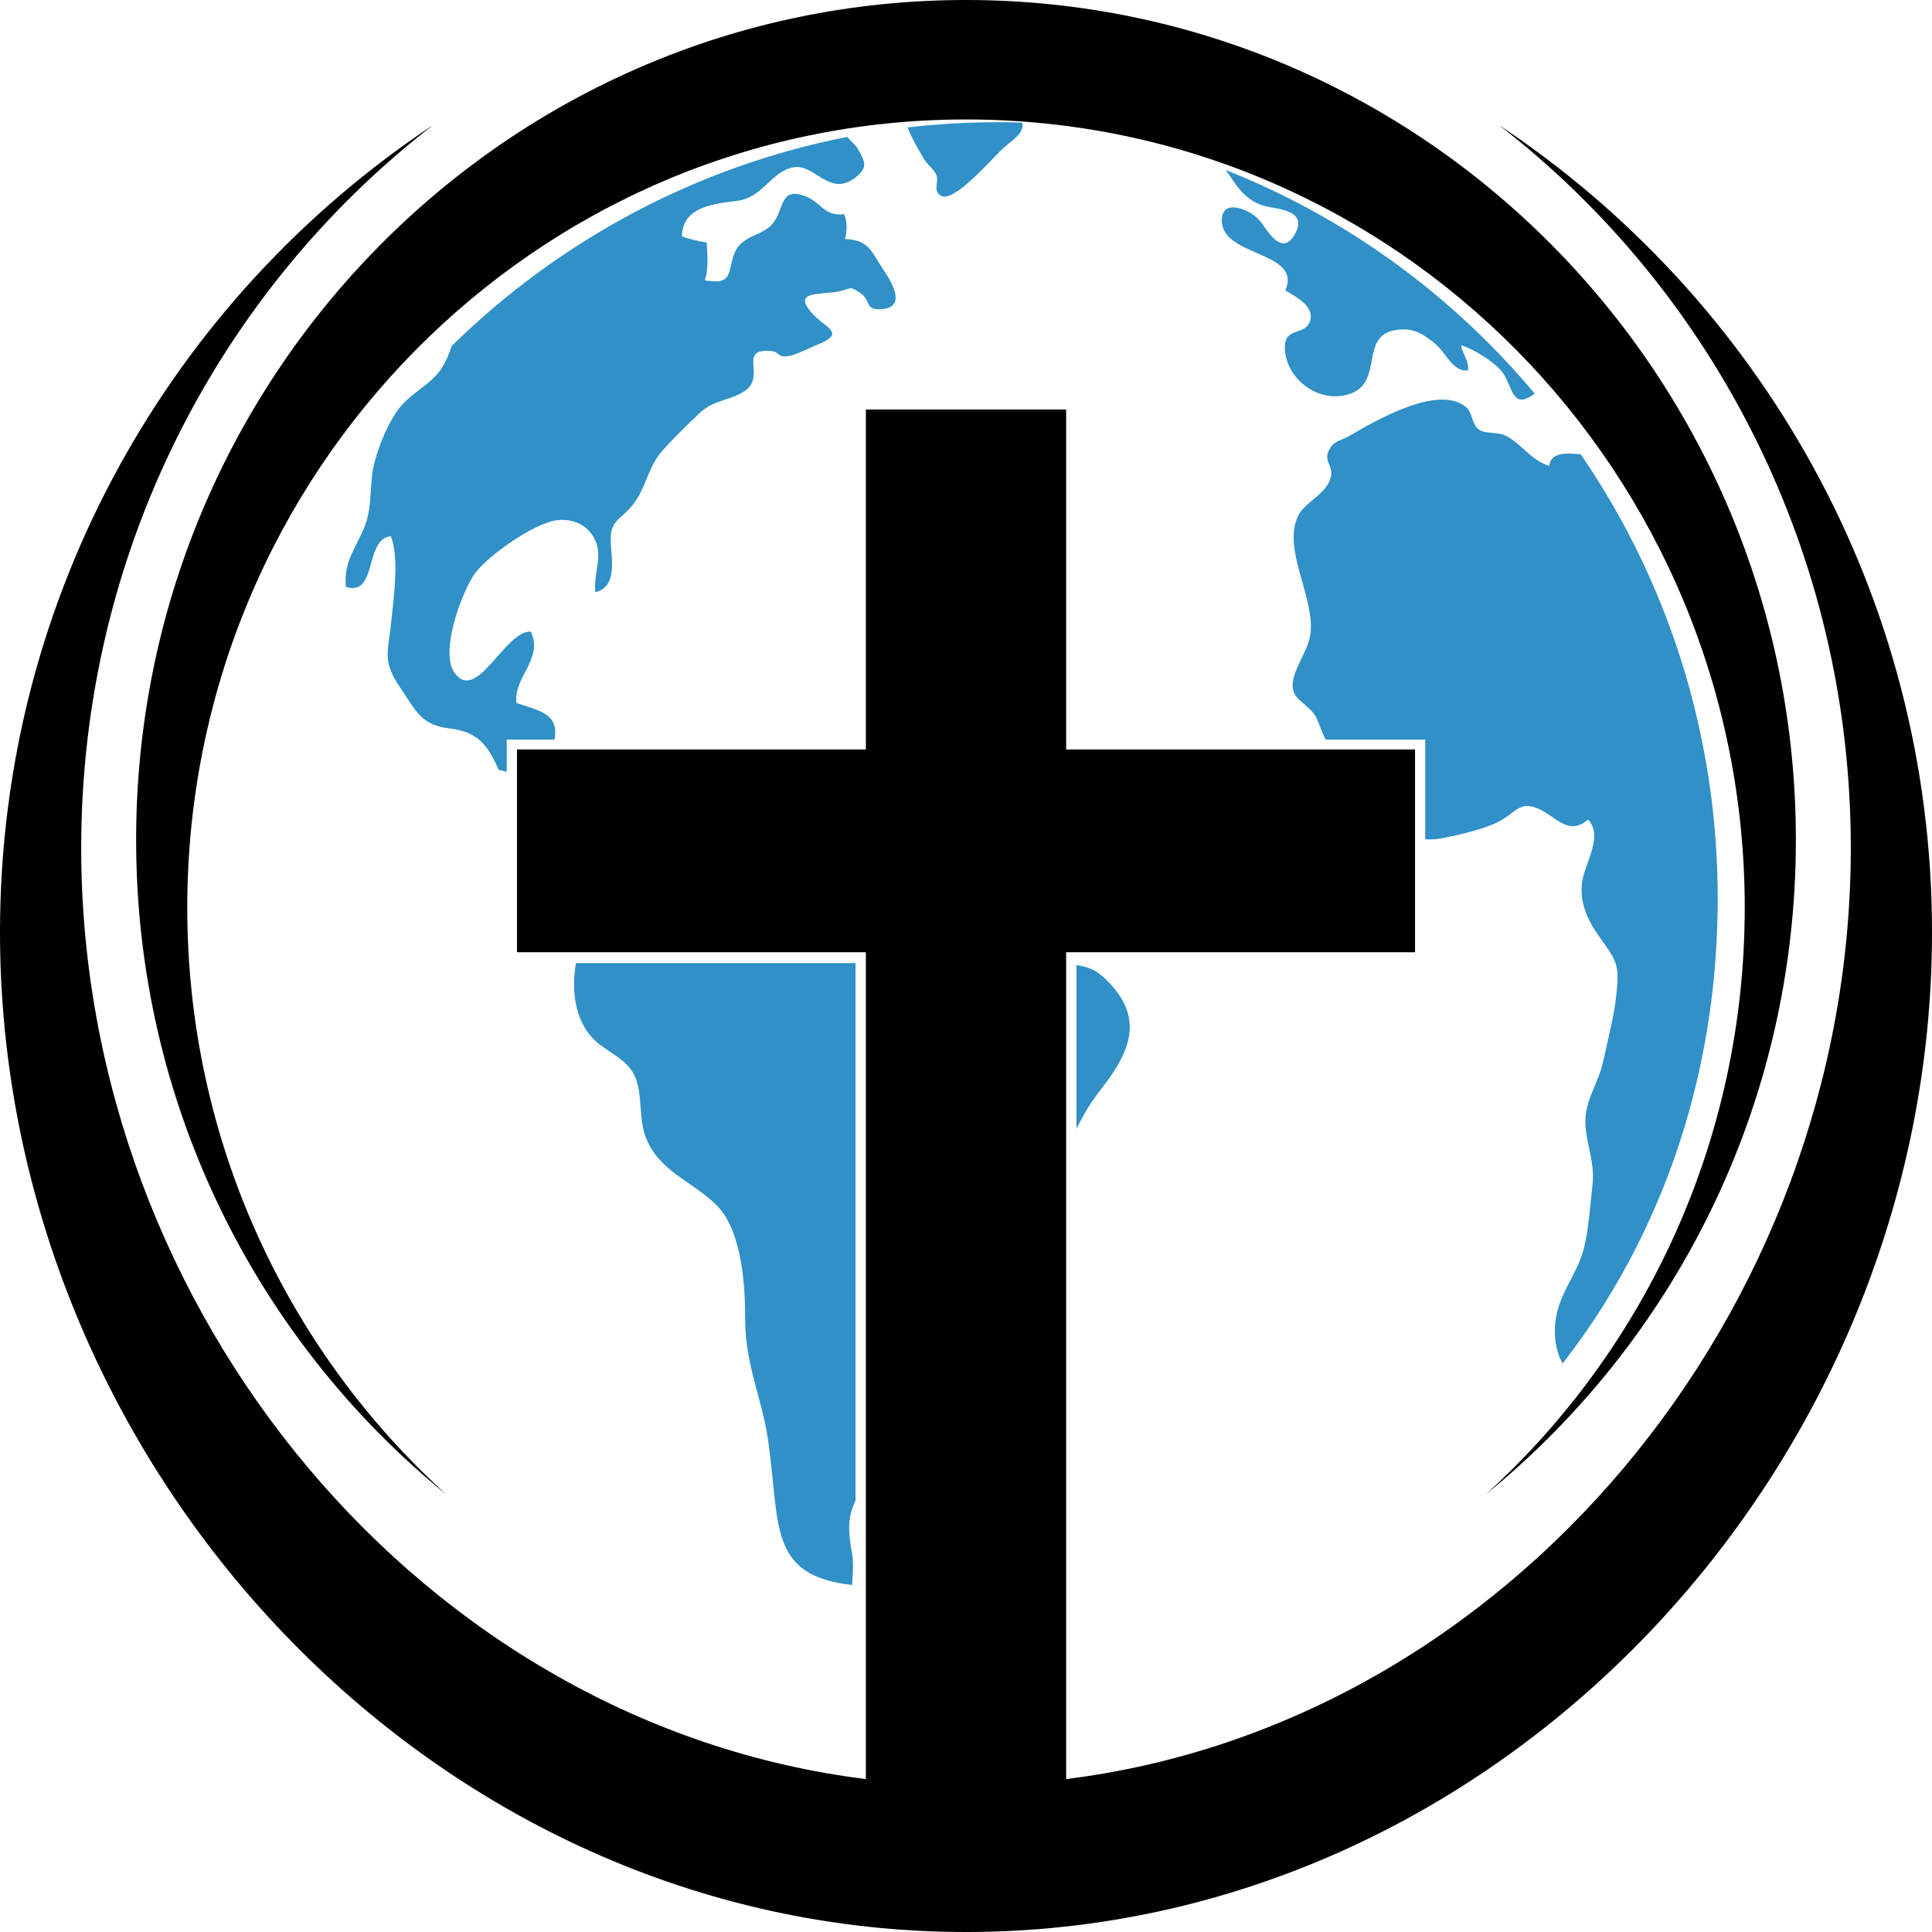
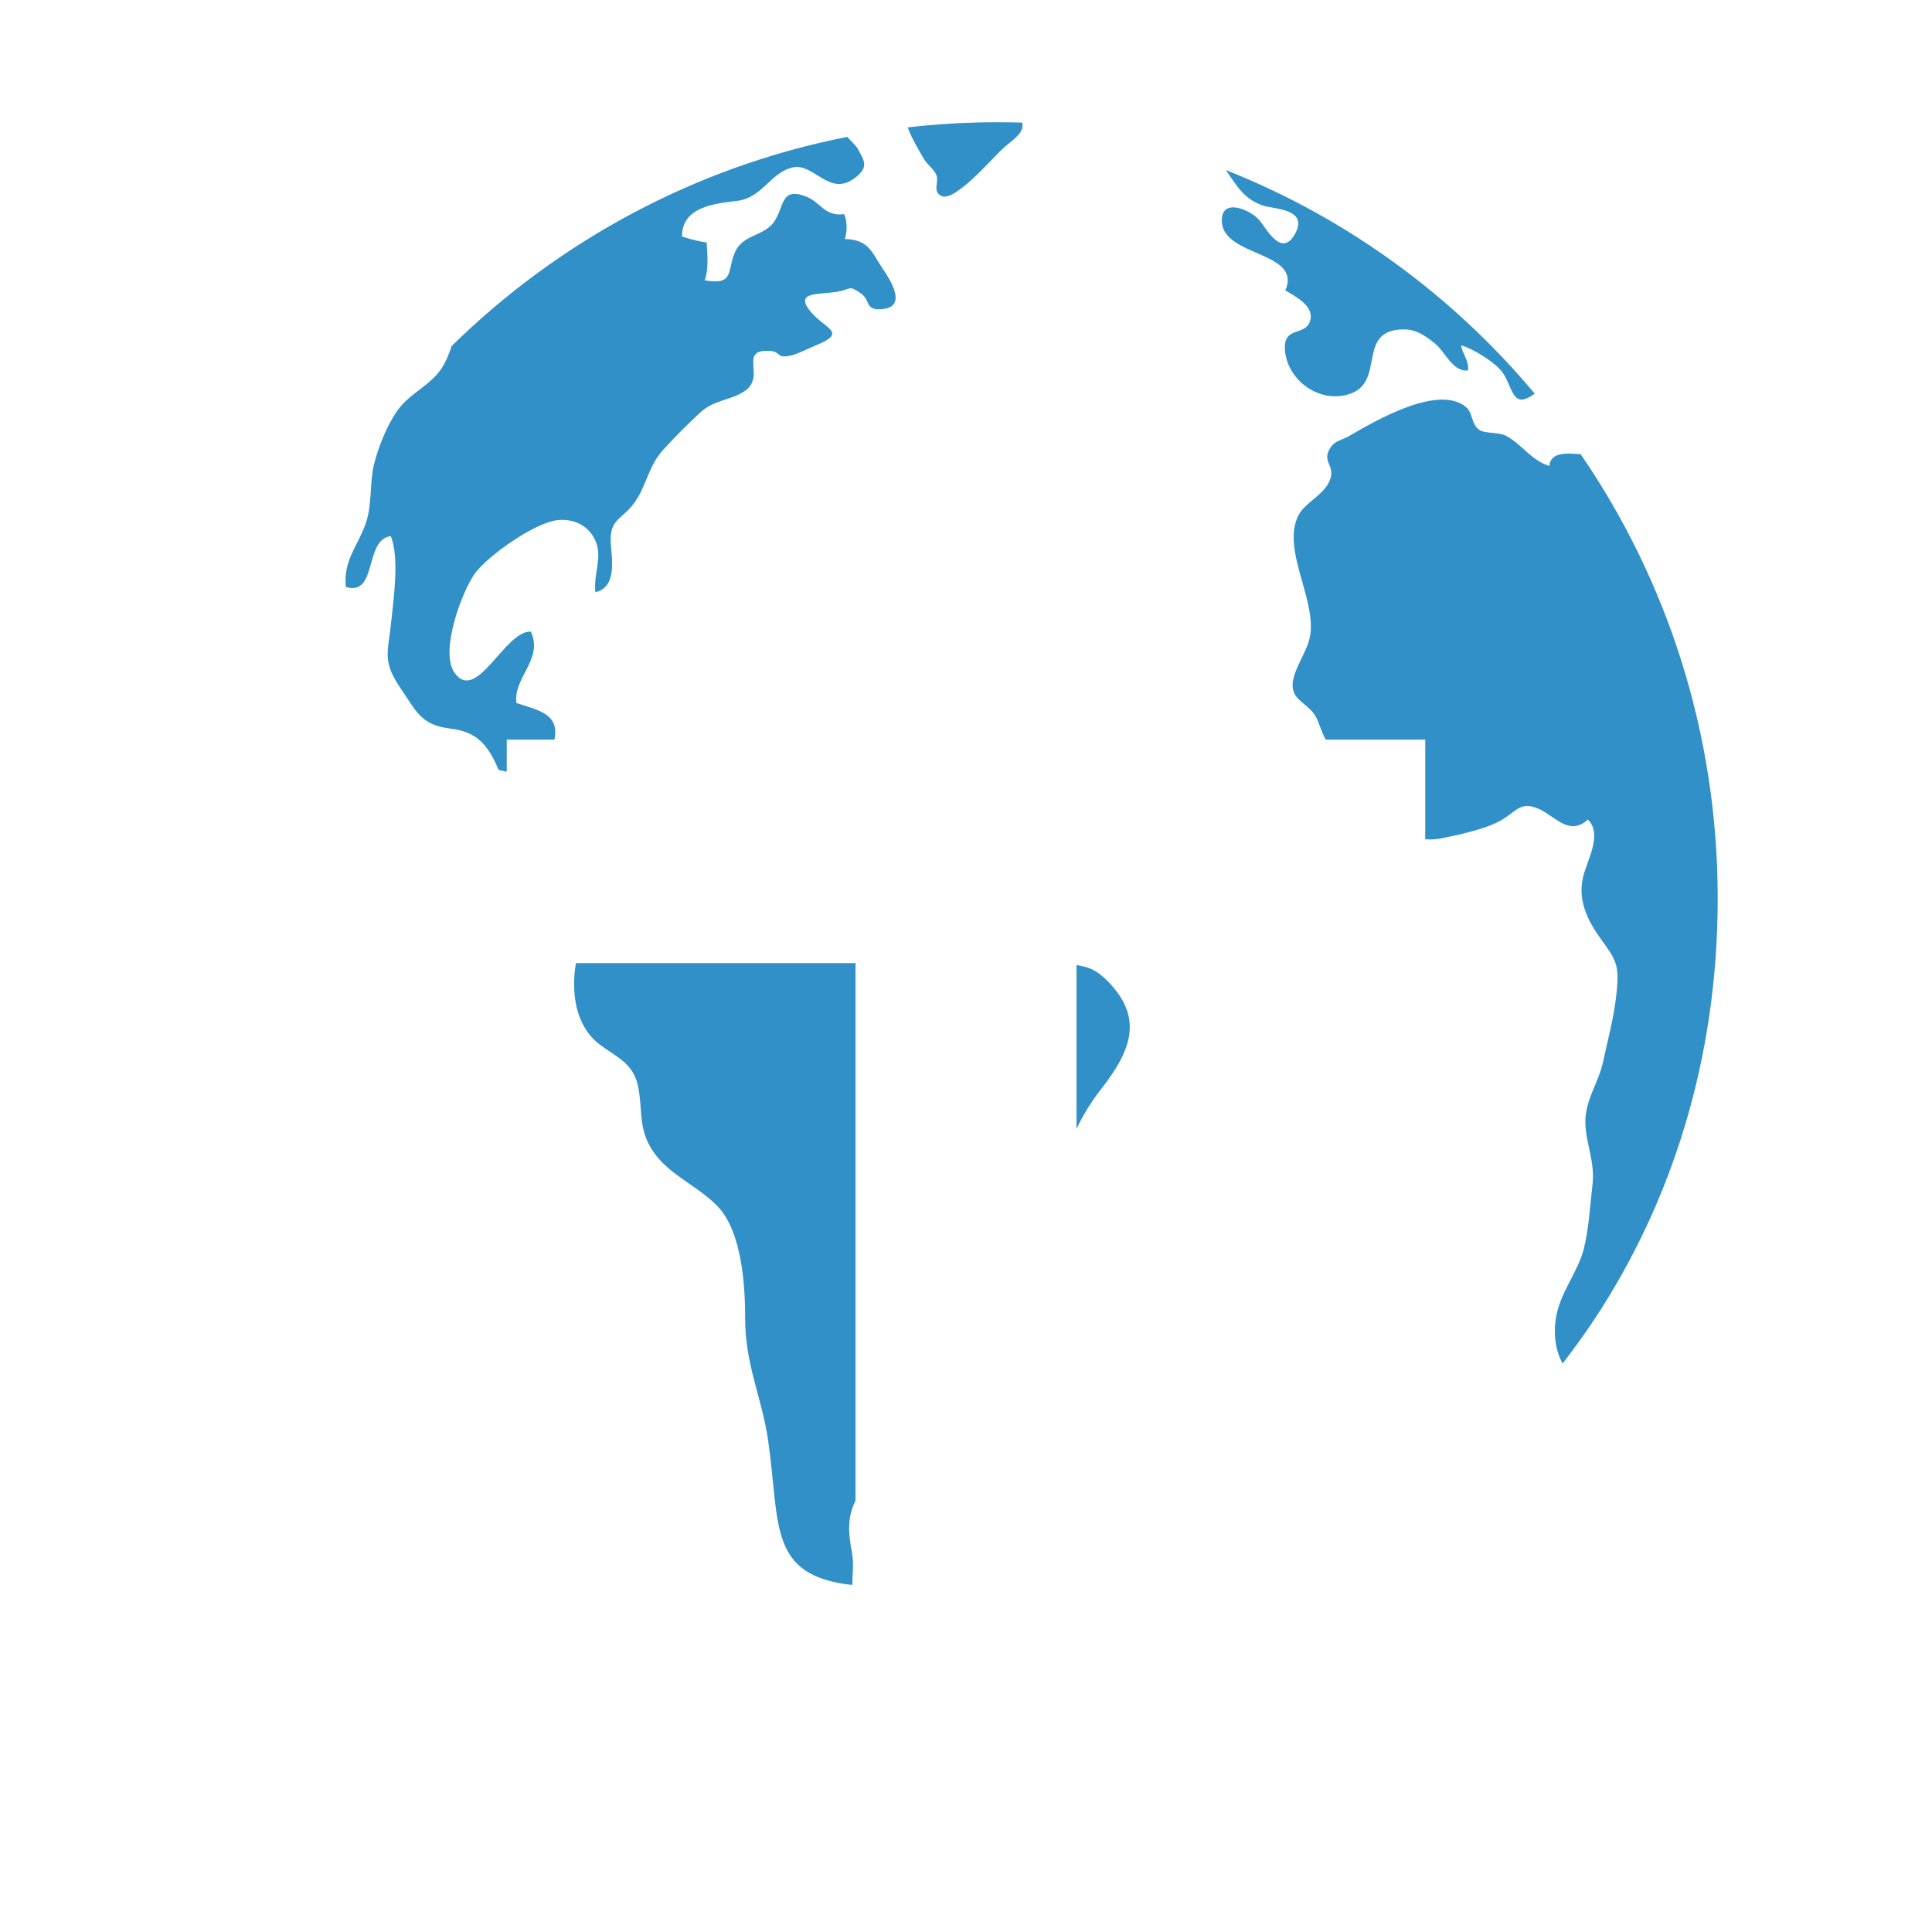
<svg xmlns="http://www.w3.org/2000/svg" xml:space="preserve" width="153px" height="153px" version="1.1" style="shape-rendering:geometricPrecision; text-rendering:geometricPrecision; image-rendering:optimizeQuality; fill-rule:evenodd; clip-rule:evenodd" viewBox="0 0 153 153">
  <defs>
    <style type="text/css">
   
    .fil1 {fill:black;fill-rule:nonzero}
    .fil0 {fill:#3090C7;fill-rule:nonzero}
   
  </style>
  </defs>
  <g id="Camada_x0020_1">
    <g id="_1064680849376">
      <path class="fil0" d="M56.79 95.49c-1.82,-1.84 -4.37,-2.64 -5.49,-5.05 -0.72,-1.54 -0.42,-2.9 -0.8,-4.54 -0.41,-1.76 -1.77,-2.23 -3.03,-3.2 -1.9,-1.46 -2.26,-4.09 -1.86,-6.43l22.14 0 0 42.57c-0.65,1.33 -0.59,2.49 -0.27,4.2 0.15,0.85 0.02,1.68 0.01,2.48 -6.68,-0.74 -5.7,-4.73 -6.66,-11.45 -0.47,-3.29 -1.82,-6.01 -1.82,-9.6 0.01,-2.49 -0.22,-6.95 -2.22,-8.98zm-16.66 -34.37c-0.2,-0.05 -0.42,-0.1 -0.64,-0.15 -0.88,-2.06 -1.75,-3.03 -3.87,-3.28 -2.3,-0.27 -2.69,-1.43 -3.88,-3.16 -1.5,-2.19 -1.01,-2.81 -0.75,-5.36 0.19,-1.85 0.64,-5.01 -0.04,-6.71 -2.13,0.24 -1.03,4.79 -3.56,4.02 -0.22,-2.13 0.95,-3.22 1.58,-5.05 0.51,-1.45 0.29,-3.22 0.65,-4.66 0.33,-1.34 1.04,-3.15 1.92,-4.35 0.97,-1.31 2.51,-1.87 3.44,-3.26 0.35,-0.54 0.58,-1.14 0.79,-1.76l0 0c8.47,-8.31 19.28,-14.19 31.33,-16.56 0.18,0.23 0.72,0.72 0.83,0.94 0.43,0.87 0.97,1.39 -0.2,2.29 -2.04,1.58 -3.24,-1.14 -4.9,-0.82 -1.78,0.35 -2.43,2.4 -4.42,2.65 -1.78,0.23 -4.4,0.44 -4.4,2.83 0.63,0.2 1.26,0.38 1.95,0.47 0.06,0.96 0.17,2.1 -0.15,3 2.36,0.41 1.75,-0.73 2.39,-2.22 0.62,-1.43 2.24,-1.23 3.09,-2.4 0.82,-1.14 0.5,-2.8 2.51,-2.03 1.2,0.45 1.47,1.61 3.05,1.41 0.26,0.58 0.24,1.37 0.06,1.97 1.87,0.05 2.1,0.99 2.98,2.33 0.53,0.78 2.14,3.15 -0.19,3.23 -1.22,0.04 -0.73,-0.72 -1.57,-1.29 -0.95,-0.64 -0.72,-0.29 -1.81,-0.1 -1.48,0.25 -3.51,-0.04 -2.08,1.63 1.13,1.32 2.88,1.59 0.42,2.6 -0.54,0.22 -1.49,0.7 -2.01,0.82 -1.21,0.28 -0.76,-0.3 -1.67,-0.36 -2.58,-0.16 -0.27,2.01 -2.01,3.18 -1.15,0.77 -2.42,0.67 -3.54,1.72 -0.98,0.91 -2.03,1.96 -2.93,2.95 -1.15,1.28 -1.29,2.78 -2.21,4.1 -1.01,1.45 -2.05,1.3 -1.92,3.3 0.07,1.21 0.52,3.45 -1.22,3.86 -0.16,-1.5 0.58,-2.74 0.01,-4.06 -0.52,-1.21 -1.72,-1.81 -3.08,-1.64 -1.75,0.22 -5.47,2.81 -6.49,4.24 -1.01,1.43 -2.77,6.13 -1.61,7.81 1.74,2.55 4,-3.34 6.06,-3.23 1.02,2.2 -1.42,3.64 -1.14,5.65 1.78,0.61 3.41,0.84 3.01,2.9l-3.78 0 0 2.55zm45.12 15.31c0.87,0.14 1.51,0.3 2.45,1.25 2.9,2.93 1.88,5.53 -0.51,8.58 -0.8,1.02 -1.43,2.07 -1.94,3.14l0 -12.97zm39.93 -40.46c-1.13,-0.08 -2.36,-0.2 -2.49,0.93 -1.46,-0.47 -2.11,-1.66 -3.39,-2.37 -0.6,-0.34 -1.71,-0.16 -2.17,-0.5 -0.64,-0.48 -0.48,-1.34 -1.04,-1.8 -2.2,-1.83 -7.22,1.12 -9.25,2.3 -0.54,0.32 -1.13,0.35 -1.5,0.95 -0.64,1.04 0.26,1.3 0.06,2.26 -0.29,1.37 -2.06,2 -2.59,3.1 -1.29,2.64 1.32,6.42 0.97,9.35 -0.2,1.63 -1.93,3.39 -1.26,4.75 0.28,0.59 1.28,1.08 1.66,1.78 0.31,0.55 0.46,1.25 0.81,1.85l7.88 0 0 7.89c0.46,0.04 0.94,0.01 1.44,-0.1 1.23,-0.25 3.1,-0.67 4.23,-1.22 1.53,-0.74 1.73,-1.78 3.33,-1.08 1.27,0.56 2.39,2.2 3.88,0.84 1.22,1.22 -0.14,3.33 -0.41,4.68 -0.35,1.73 0.33,3.23 1.38,4.7 1.26,1.76 1.55,2.07 1.29,4.43 -0.19,1.84 -0.66,3.52 -1.05,5.34 -0.37,1.75 -1.46,3.07 -1.41,4.91 0.06,1.7 0.78,3.07 0.56,4.9 -0.19,1.61 -0.29,3.53 -0.7,5.1 -0.43,1.62 -1.56,3.05 -2.03,4.7 -0.39,1.35 -0.35,3.05 0.37,4.32 0.87,-1.13 1.71,-2.29 2.51,-3.49 6.1,-9.23 9.77,-20.58 9.77,-33.33l-0.01 0 0 -0.01 0.01 0c0,-13.08 -4.01,-25.2 -10.85,-35.18l0 0zm-28.1 -22.5c0.84,1.19 1.38,2.27 2.91,2.8 0.89,0.3 3.72,0.25 2.54,2.3 -1.09,1.89 -2.29,-0.59 -2.84,-1.18 -0.76,-0.83 -3,-1.75 -2.93,0.15 0.1,2.81 6.38,2.36 5.03,5.46 0.75,0.45 2.23,1.19 1.99,2.3 -0.3,1.37 -2.06,0.49 -2.03,2.24 0.05,2.48 2.72,4.52 5.21,3.63 2.64,-0.95 0.65,-4.67 3.68,-5.05 1.2,-0.15 1.9,0.2 2.97,1.06 0.87,0.7 1.43,2.29 2.64,2.16 0.12,-0.75 -0.44,-1.29 -0.54,-1.99 0.93,0.24 2.81,1.41 3.34,2.23 0.78,1.2 0.73,2.9 2.49,1.59 -1.1,-1.31 -2.25,-2.58 -3.45,-3.79 -5.93,-6 -13.07,-10.77 -21.01,-13.91l0 0zm-25.2 -3.38c0.32,0.88 0.95,1.91 1.29,2.5 0.26,0.46 0.76,0.76 0.98,1.26 0.24,0.57 -0.33,1.28 0.38,1.66 1.09,0.59 4.28,-3.27 5.05,-3.89 0.93,-0.76 1.53,-1.19 1.37,-1.91 -0.64,-0.02 -1.29,-0.03 -1.94,-0.03 -2.41,0 -4.79,0.14 -7.13,0.41l0 0z" />
-       <path class="fil1" d="M76.5 0c-36.3,0 -65.72,29.78 -65.72,66.52 0,20.96 9.59,39.64 24.56,51.83 -12.59,-11.42 -20.51,-28.01 -20.51,-46.47 0,-34.47 27.61,-62.42 61.67,-62.42 34.06,0 61.67,27.95 61.67,62.42 0,18.46 -7.92,35.04 -20.51,46.47 14.97,-12.19 24.56,-30.87 24.56,-51.83 0,-36.74 -29.43,-66.52 -65.72,-66.52zm35.56 59.35l-27.63 0 0 -26.92 -15.86 0 0 26.92 -27.63 0 0 16.06 27.63 0 0 65.48c-34.97,-4.34 -62.14,-36.87 -62.14,-73.74 0,-23.39 10.94,-44.16 27.87,-57.25 -20.67,13.72 -34.3,37.23 -34.3,63.93 0,42.34 34.25,79.17 76.5,79.17 42.25,0 76.5,-36.83 76.5,-79.17 0,-26.7 -13.63,-50.21 -34.3,-63.93 16.93,13.09 27.87,33.86 27.87,57.25 0,36.87 -27.18,69.4 -62.14,73.74l0 -65.48 27.63 0 0 -16.06z" />
    </g>
  </g>
</svg>